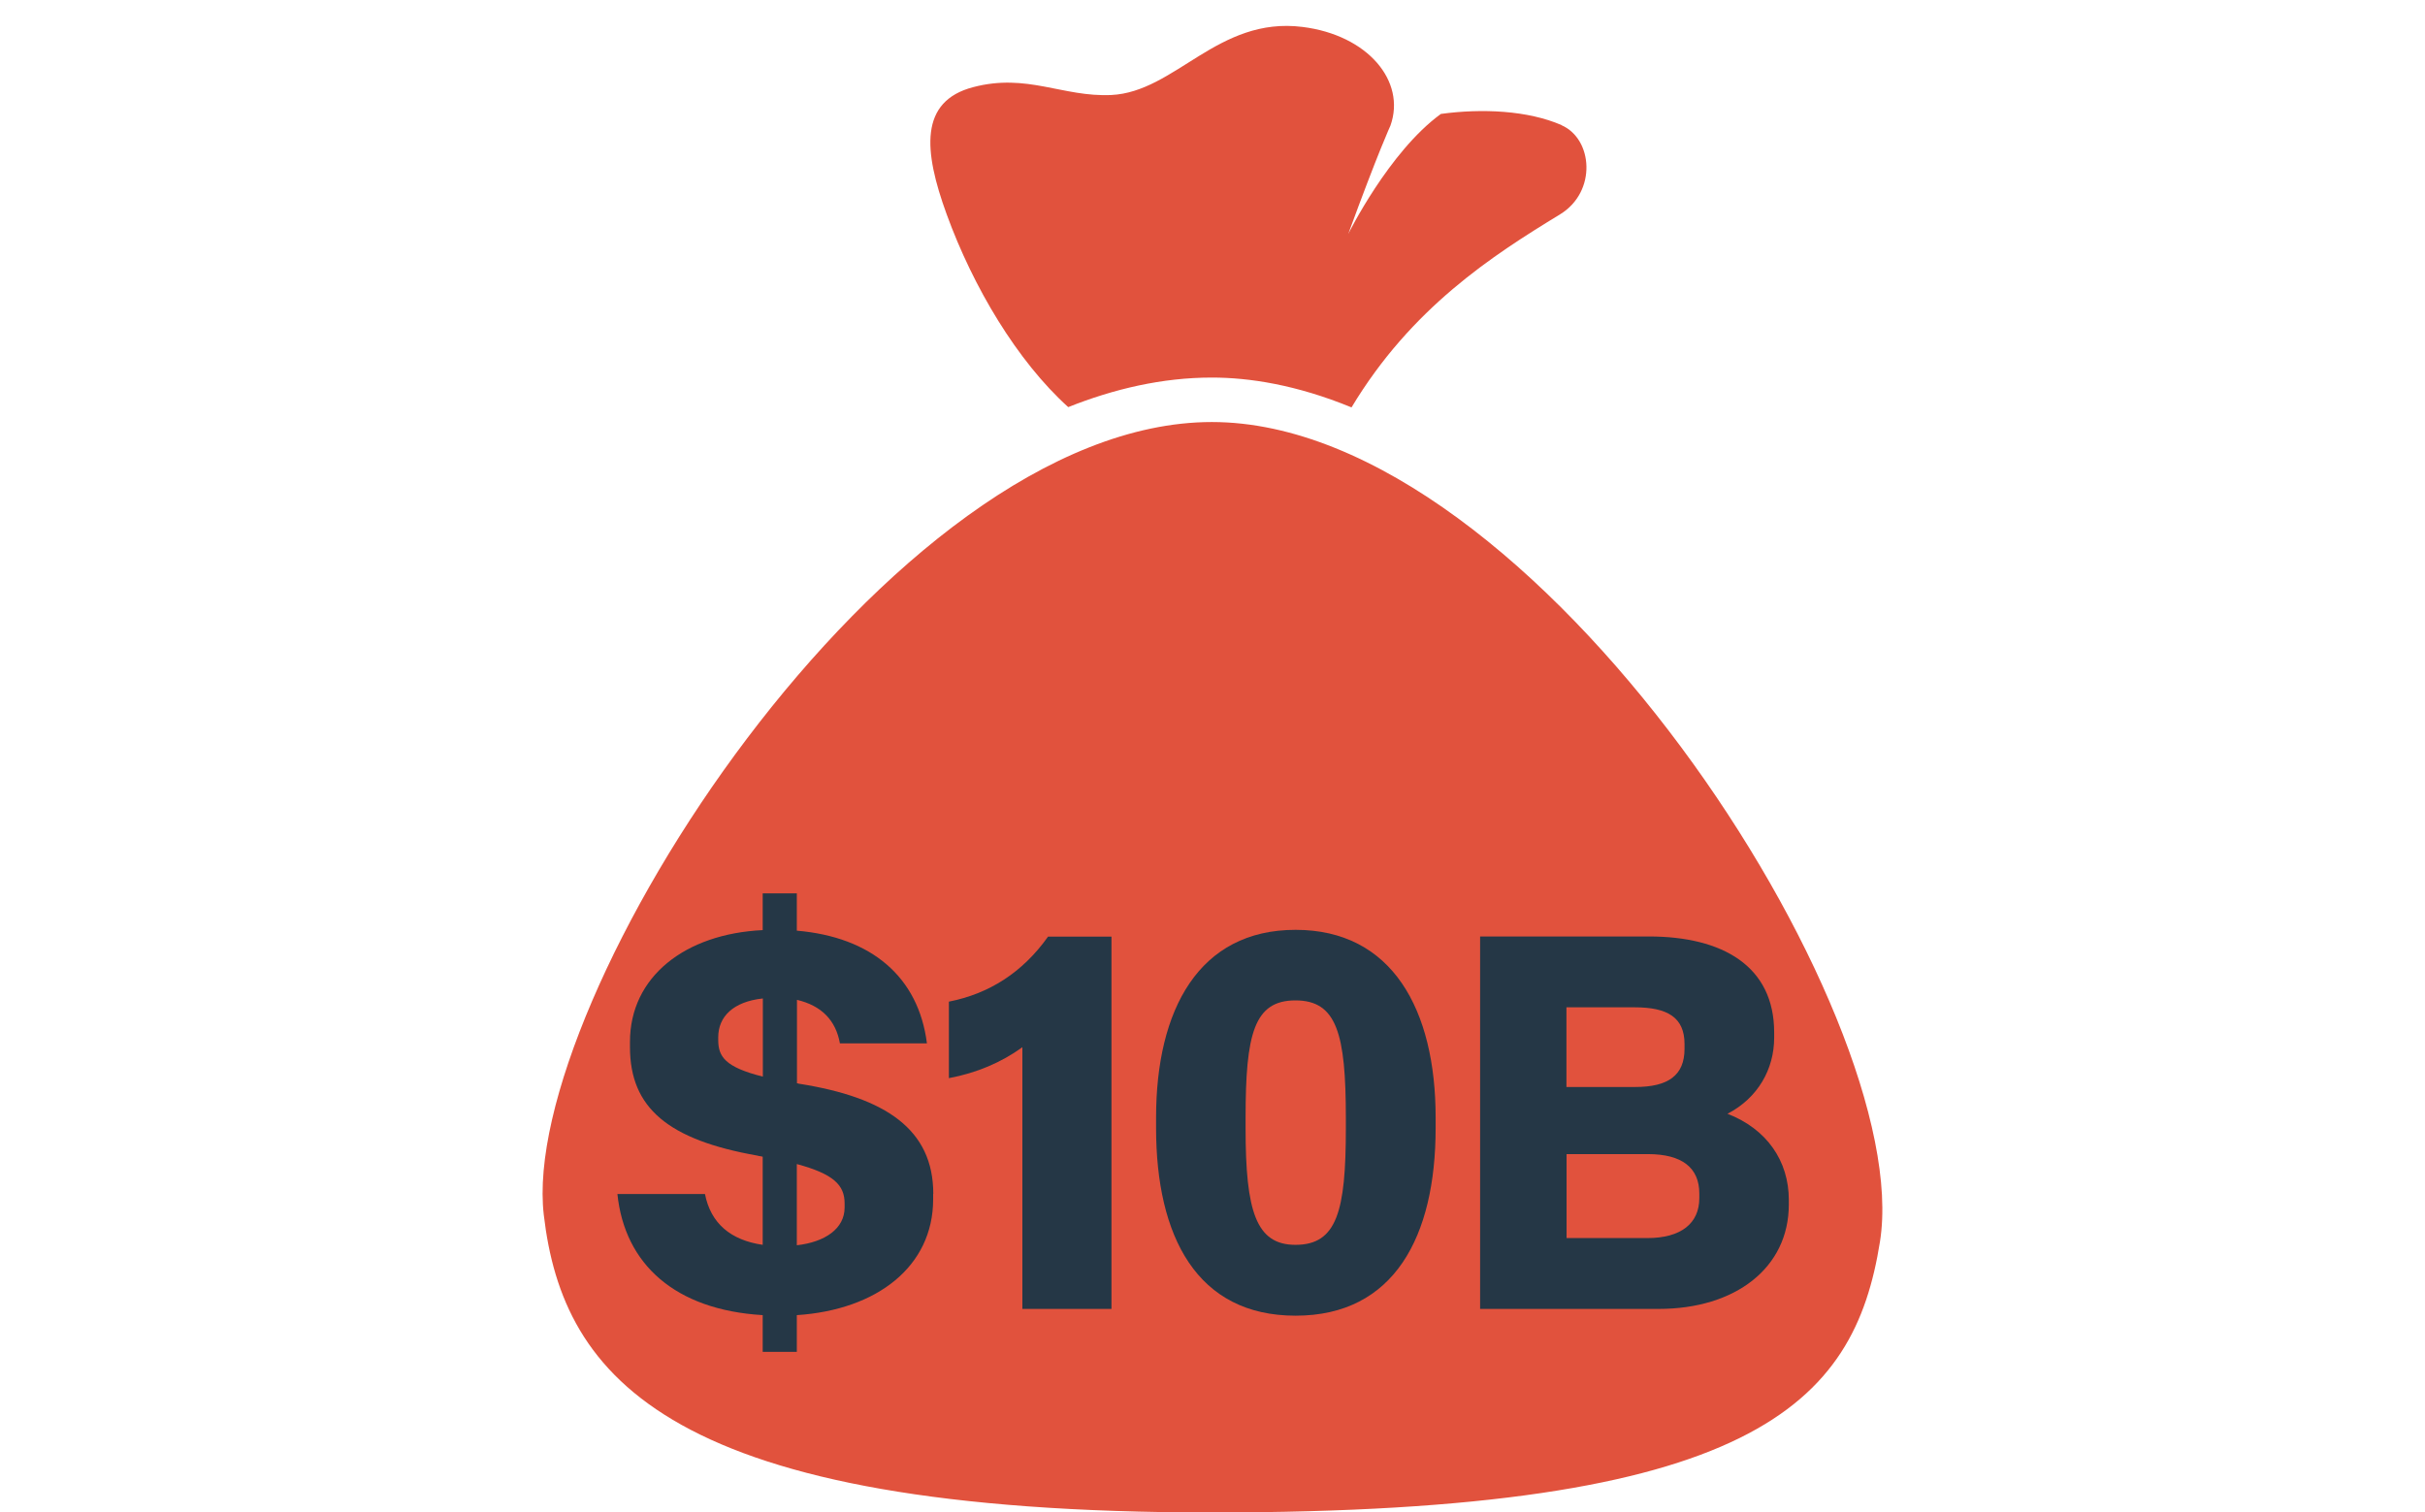
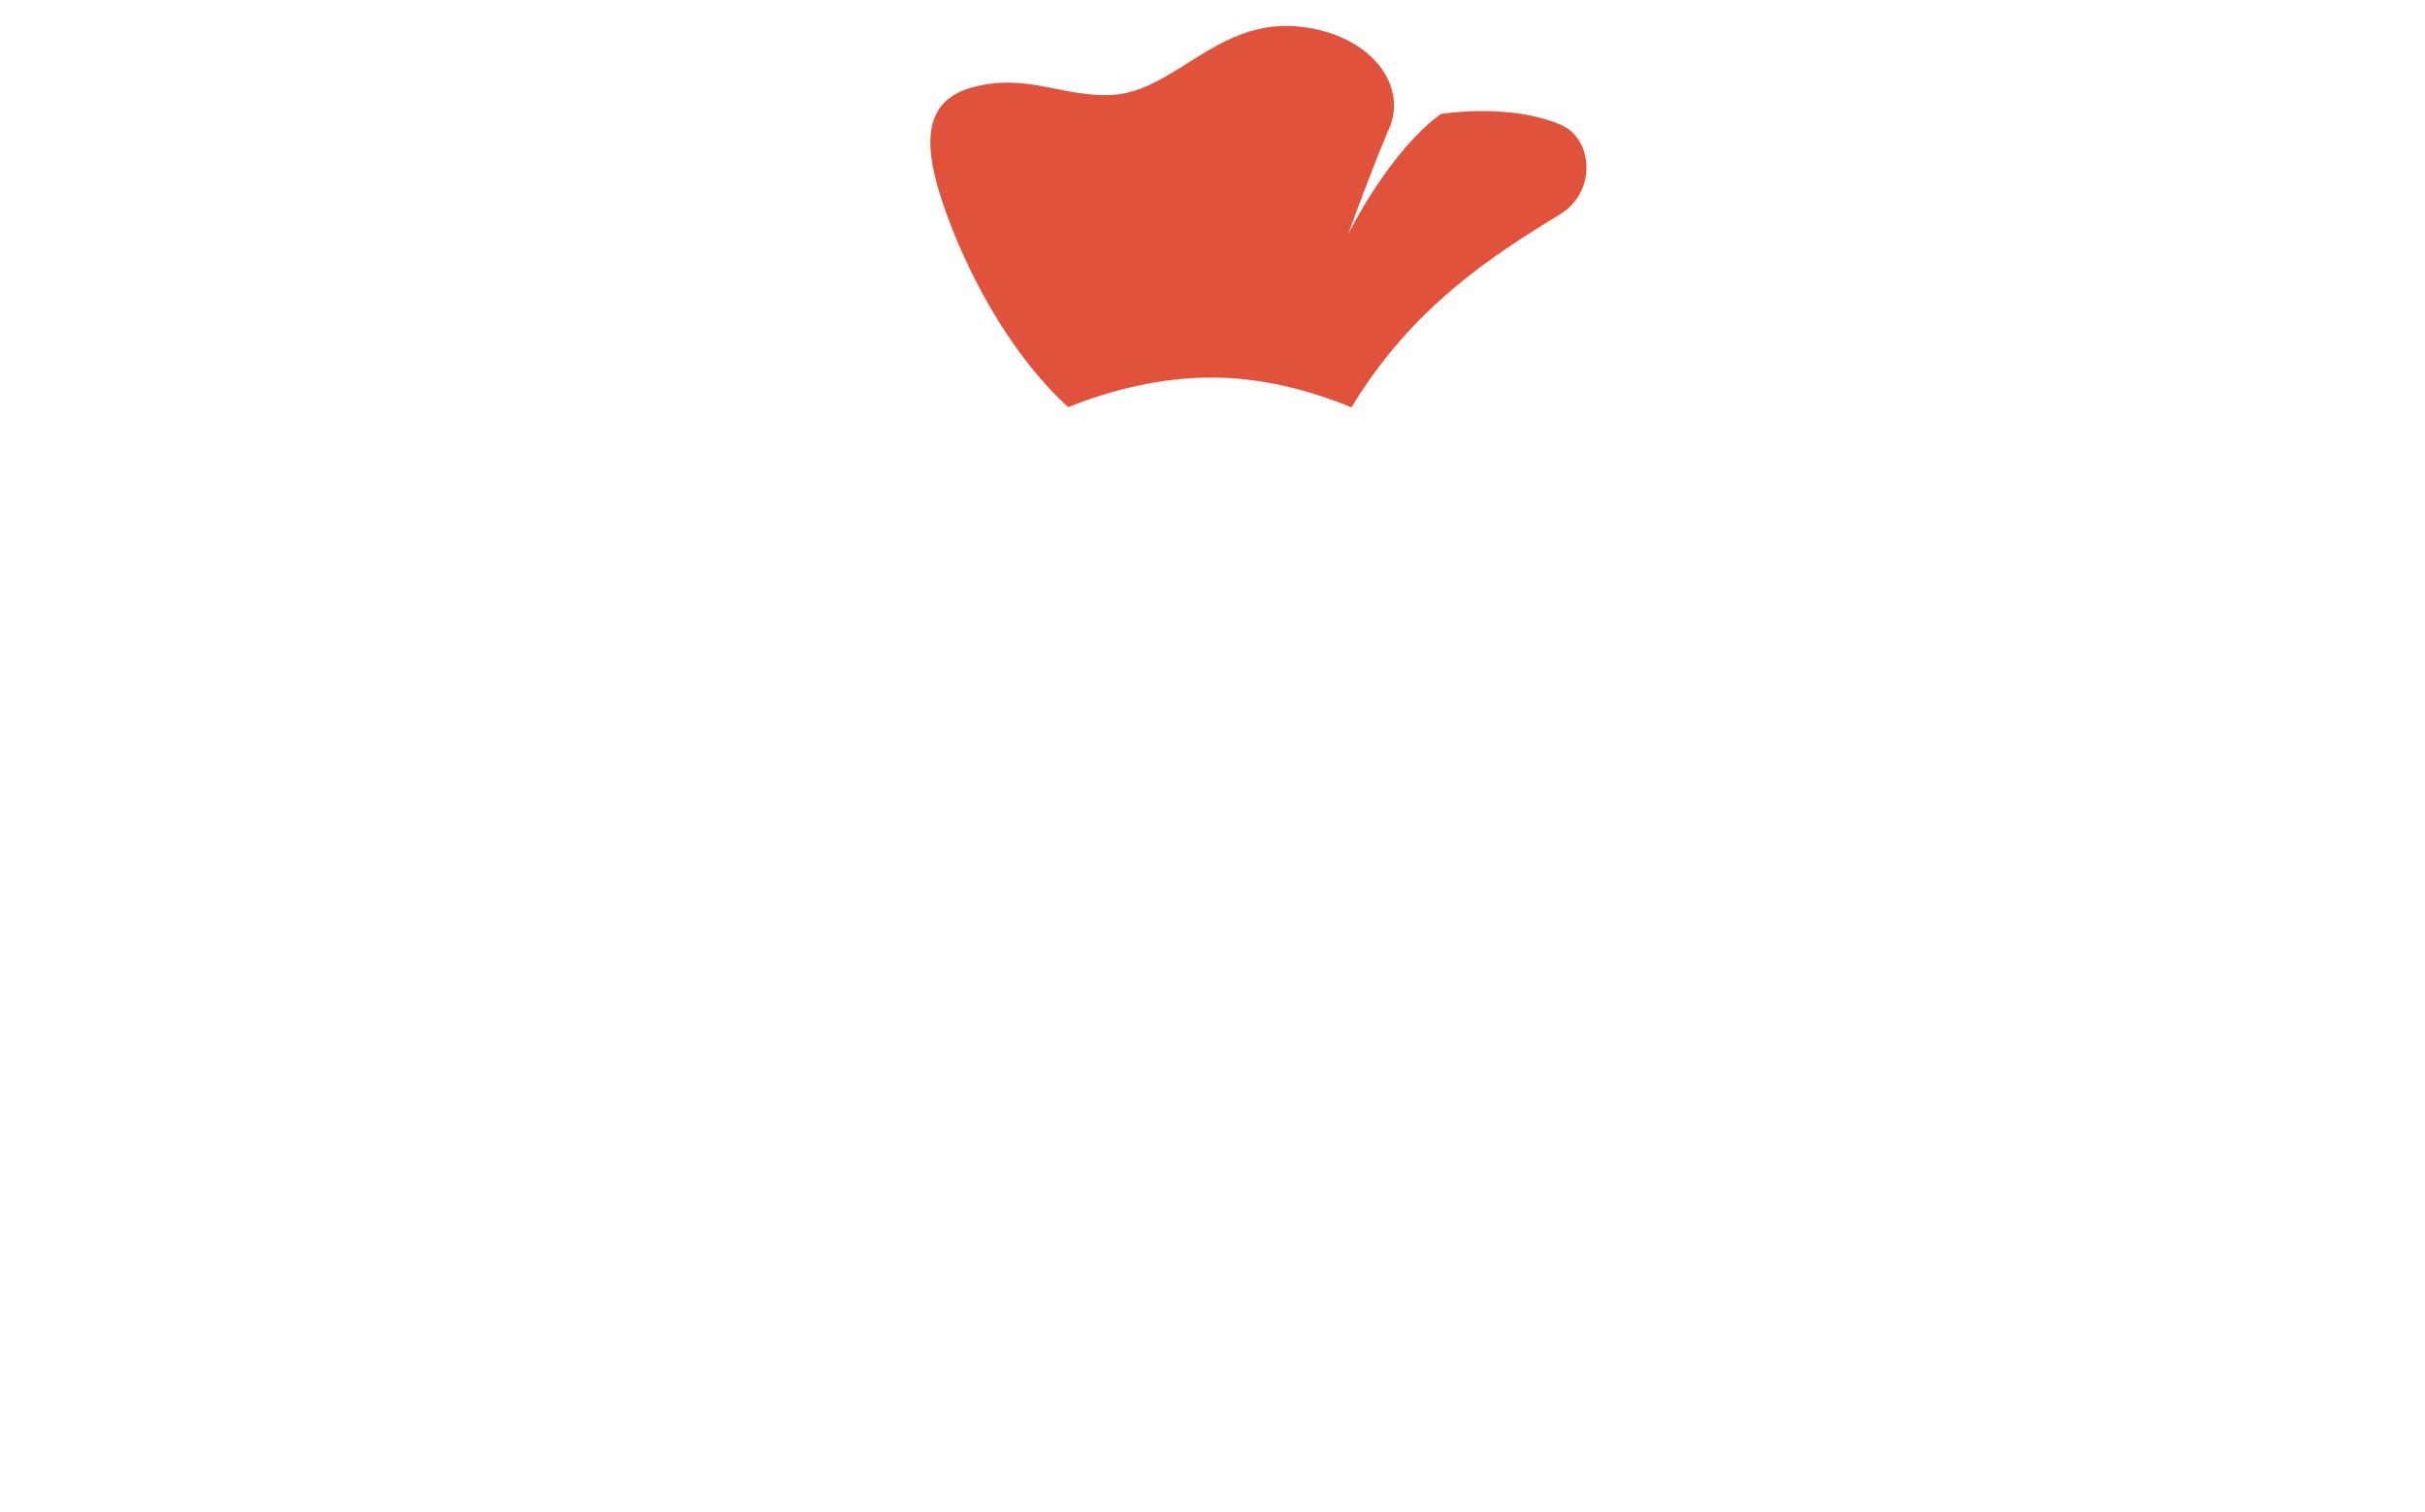
<svg xmlns="http://www.w3.org/2000/svg" id="Layer_1" data-name="Layer 1" viewBox="0 0 175.57 109.52">
  <defs>
    <style>
      .cls-1 {
        fill: #e1523d;
      }

      .cls-2 {
        fill: #253746;
      }
    </style>
  </defs>
  <g>
-     <path class="cls-1" d="M136.11,89.91c-1.87,11.78-9.13,19.61-48.37,19.61s-46.99-9.71-48.37-21.55c-1.8-15.47,24.94-57.41,48.37-57.41s50.98,42.91,48.37,59.35Z" />
-     <path class="cls-1" d="M113.06,9.06c-2.43-1.06-5.75-1.22-8.74-.81-3.77,2.74-6.71,8.7-6.71,8.7,2.17-5.94,3.06-7.86,3.06-7.86h0s0,0,0,0c1.14-3.21-1.64-6.55-6.37-7.14-6.12-.77-9.2,4.71-13.85,4.93-3.51.16-6.08-1.6-9.99-.57-3.9,1.02-3.61,4.58-1.92,9.21,1.92,5.28,5.11,10.63,8.8,13.96,3.31-1.32,6.81-2.14,10.4-2.14,2.68,0,6.09.51,10.11,2.16,4.33-7.2,10.16-10.97,15.1-13.98,2.68-1.64,2.37-5.46.11-6.45Z" />
+     <path class="cls-1" d="M113.06,9.06c-2.43-1.06-5.75-1.22-8.74-.81-3.77,2.74-6.71,8.7-6.71,8.7,2.17-5.94,3.06-7.86,3.06-7.86s0,0,0,0c1.14-3.21-1.64-6.55-6.37-7.14-6.12-.77-9.2,4.71-13.85,4.93-3.51.16-6.08-1.6-9.99-.57-3.9,1.02-3.61,4.58-1.92,9.21,1.92,5.28,5.11,10.63,8.8,13.96,3.31-1.32,6.81-2.14,10.4-2.14,2.68,0,6.09.51,10.11,2.16,4.33-7.2,10.16-10.97,15.1-13.98,2.68-1.64,2.37-5.46.11-6.45Z" />
  </g>
  <g>
-     <path class="cls-2" d="M67.56,86.46v.38c0,4.86-4.06,8.01-9.87,8.39v2.66h-2.47v-2.66c-6.34-.38-9.99-3.68-10.52-8.77h6.34c.42,2.13,1.86,3.34,4.18,3.68v-6.38c-.11-.04-.27-.04-.38-.08-6.46-1.14-9.23-3.45-9.23-7.86v-.38c0-4.71,3.99-7.82,9.61-8.09v-2.66h2.47v2.7c5.39.46,8.81,3.34,9.42,8.16h-6.3c-.3-1.67-1.33-2.73-3.11-3.15v6.04c.08,0,.11.04.19.04,6.23.99,9.68,3.3,9.68,7.97ZM52,75.3c0,1.21.49,1.97,3.23,2.66v-5.66c-2.16.23-3.23,1.33-3.23,2.81v.19ZM61.15,87.14c0-1.33-.8-2.13-3.46-2.85v5.88c2.05-.23,3.46-1.21,3.46-2.73v-.3Z" />
-     <path class="cls-2" d="M74.02,94.77v-18.94c-1.52,1.1-3.3,1.86-5.32,2.24v-5.54c2.89-.57,5.32-2.09,7.18-4.71h4.59v26.96h-6.46Z" />
-     <path class="cls-2" d="M83.7,81.68v-.76c0-7.82,3.11-13.59,10.1-13.59s10.14,5.77,10.14,13.59v.76c0,7.86-3,13.59-10.14,13.59s-10.1-5.73-10.1-13.59ZM97.44,81.71v-.76c0-6.08-.65-8.51-3.65-8.51s-3.61,2.43-3.61,8.51v.76c0,6,.76,8.43,3.61,8.43,3,0,3.65-2.43,3.65-8.43Z" />
-     <path class="cls-2" d="M107.16,94.77v-26.96h12.22c5.35,0,9.07,2.16,9.07,6.95v.38c0,2.28-1.18,4.37-3.38,5.51,2.85,1.1,4.44,3.42,4.44,6.23v.34c0,4.59-3.87,7.56-9.42,7.56h-12.95ZM113.42,78.71h4.97c2.39,0,3.57-.84,3.57-2.77v-.34c0-1.94-1.25-2.66-3.61-2.66h-4.94v5.77ZM113.42,89.65h5.85c2.43,0,3.76-1.06,3.76-2.89v-.34c0-1.86-1.25-2.85-3.72-2.85h-5.89v6.07Z" />
-   </g>
+     </g>
</svg>